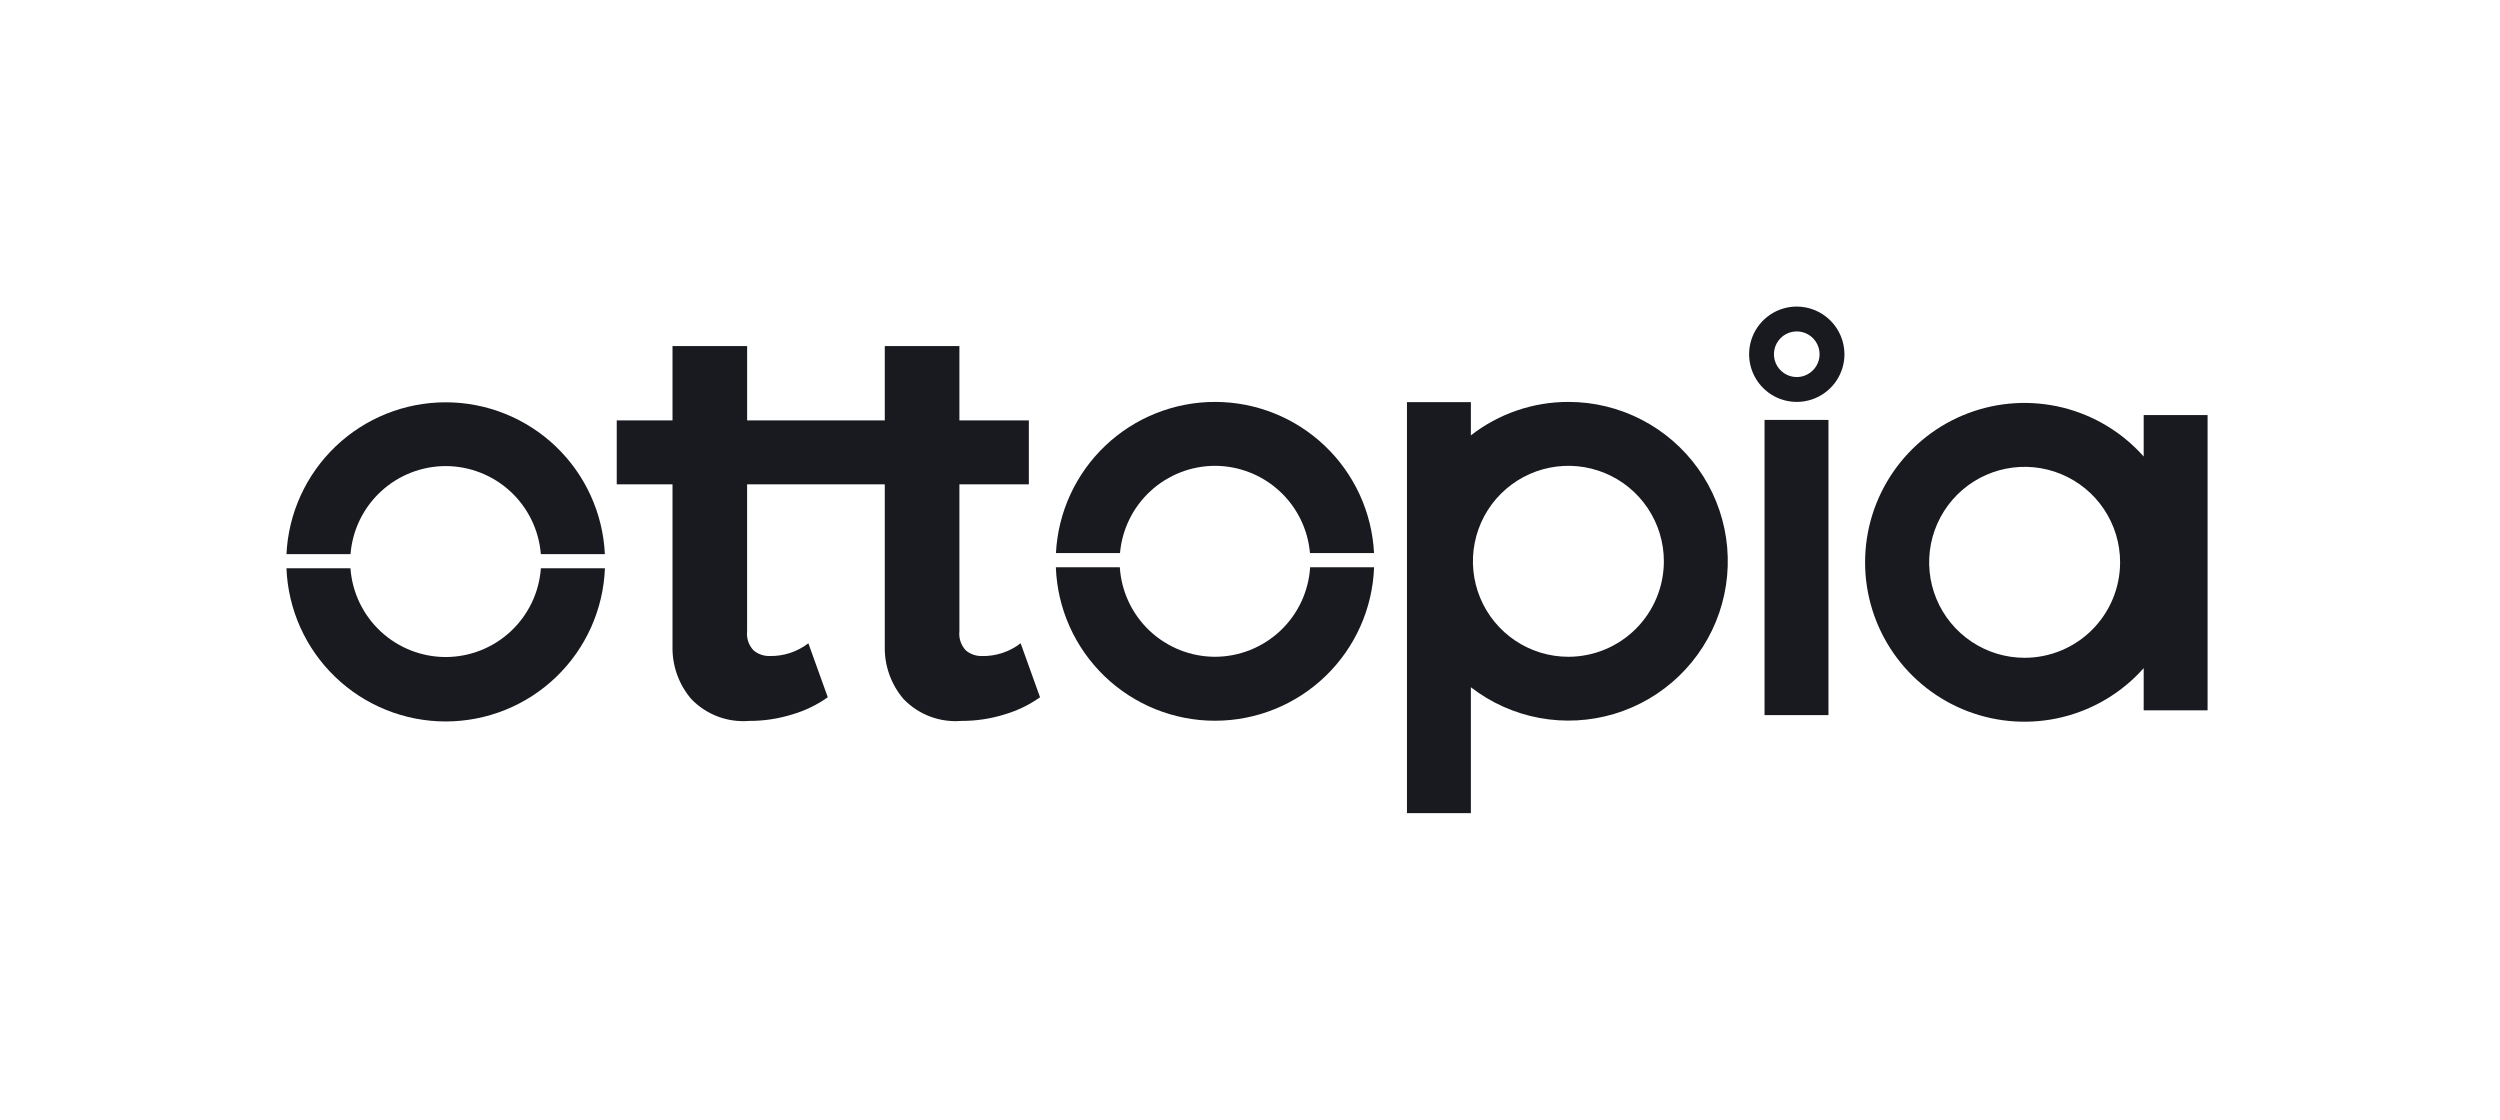
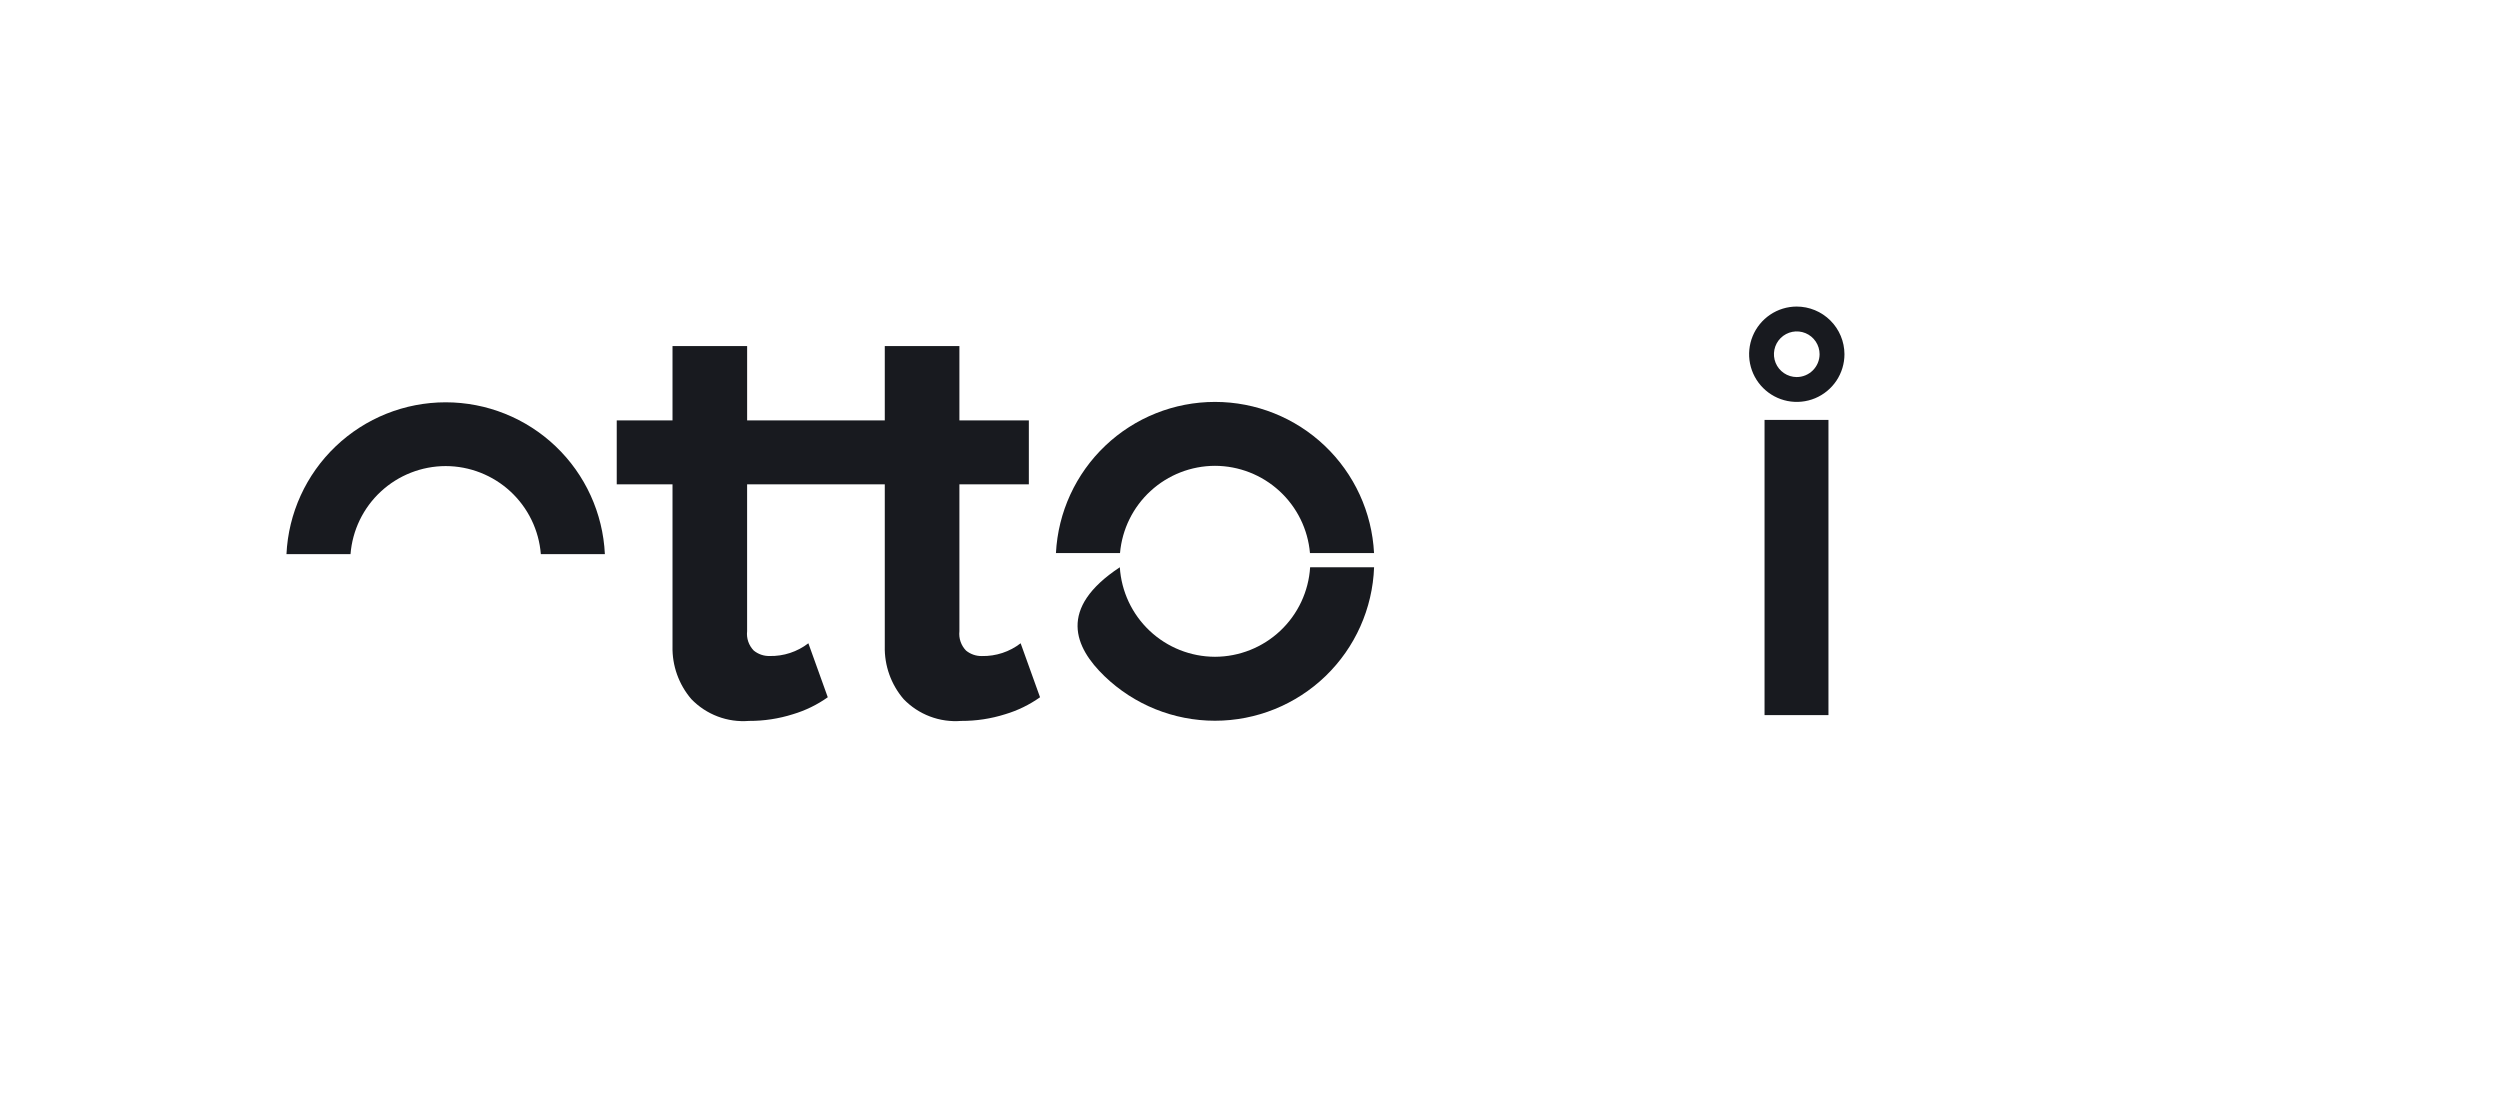
<svg xmlns="http://www.w3.org/2000/svg" width="230" height="103" viewBox="0 0 230 103" fill="none">
  <g clip-path="url(#clip0_730_2113)">
    <path d="M90.33 60.356C89.802 60.366 89.288 60.189 88.878 59.856C88.65 59.623 88.477 59.341 88.371 59.032C88.265 58.724 88.229 58.395 88.265 58.071V44.559H94.654V38.679H88.265V31.837H81.4V38.679H68.736V31.837H61.871V38.679H56.74V44.559H61.871V59.459C61.829 61.236 62.445 62.966 63.601 64.316C64.281 65.022 65.109 65.568 66.026 65.915C66.942 66.263 67.924 66.402 68.901 66.324C70.274 66.331 71.639 66.124 72.947 65.71C74.095 65.368 75.179 64.84 76.155 64.147L74.37 59.181C73.348 59.968 72.088 60.382 70.798 60.353C70.27 60.364 69.756 60.186 69.346 59.853C69.118 59.619 68.945 59.338 68.839 59.029C68.733 58.721 68.698 58.392 68.734 58.068V44.559H81.4V59.459C81.358 61.236 81.974 62.966 83.13 64.316C83.81 65.022 84.638 65.568 85.555 65.915C86.471 66.263 87.453 66.402 88.43 66.324C89.803 66.331 91.168 66.124 92.476 65.71C93.624 65.368 94.708 64.84 95.684 64.147L93.899 59.181C92.879 59.969 91.619 60.383 90.33 60.356Z" fill="#181A1F" />
    <path d="M165.29 28.203C164.423 28.206 163.576 28.465 162.857 28.949C162.138 29.433 161.578 30.119 161.248 30.92C160.918 31.722 160.833 32.603 161.004 33.453C161.175 34.303 161.594 35.083 162.208 35.695C162.822 36.307 163.603 36.724 164.453 36.892C165.304 37.06 166.185 36.972 166.986 36.64C167.786 36.307 168.47 35.745 168.952 35.024C169.433 34.303 169.69 33.456 169.69 32.589C169.686 31.425 169.221 30.309 168.396 29.487C167.572 28.665 166.454 28.203 165.29 28.203ZM165.29 34.689C164.875 34.687 164.47 34.562 164.127 34.329C163.783 34.097 163.515 33.768 163.358 33.385C163.201 33.001 163.161 32.579 163.244 32.172C163.326 31.766 163.527 31.392 163.821 31.1C164.115 30.808 164.49 30.609 164.897 30.529C165.304 30.449 165.725 30.491 166.108 30.65C166.491 30.809 166.819 31.079 167.049 31.424C167.279 31.769 167.402 32.174 167.402 32.589C167.4 33.148 167.176 33.682 166.78 34.076C166.384 34.47 165.848 34.69 165.29 34.689Z" fill="#181A1F" />
    <path d="M168.218 38.632H162.338V65.79H168.218V38.632Z" fill="#181A1F" />
-     <path d="M144.292 36.976C141.043 36.974 137.885 38.057 135.321 40.053V36.996H129.441V74.809H135.321V63.227C137.166 64.655 139.324 65.623 141.618 66.049C143.911 66.475 146.273 66.348 148.507 65.678C150.742 65.009 152.784 63.815 154.464 62.197C156.145 60.58 157.415 58.584 158.169 56.377C158.924 54.169 159.14 51.814 158.802 49.506C158.463 47.198 157.578 45.005 156.221 43.107C154.864 41.21 153.074 39.664 150.999 38.598C148.924 37.531 146.625 36.975 144.292 36.976ZM144.292 60.424C142.555 60.424 140.857 59.909 139.412 58.944C137.968 57.978 136.842 56.607 136.177 55.002C135.512 53.397 135.338 51.63 135.677 49.926C136.016 48.222 136.853 46.657 138.081 45.429C139.31 44.2 140.875 43.364 142.579 43.025C144.283 42.686 146.049 42.86 147.654 43.525C149.259 44.19 150.631 45.315 151.596 46.76C152.561 48.205 153.076 49.903 153.076 51.64C153.074 53.969 152.147 56.202 150.501 57.848C148.854 59.495 146.621 60.421 144.292 60.424Z" fill="#181A1F" />
-     <path d="M111.778 60.424C109.545 60.42 107.398 59.566 105.773 58.037C104.147 56.507 103.164 54.416 103.024 52.188H97.139C97.275 55.979 98.877 59.569 101.608 62.203C104.338 64.837 107.984 66.308 111.777 66.308C115.571 66.308 119.216 64.837 121.947 62.203C124.677 59.569 126.279 55.979 126.416 52.188H120.532C120.392 54.416 119.409 56.507 117.783 58.037C116.157 59.566 114.01 60.42 111.778 60.424Z" fill="#181A1F" />
+     <path d="M111.778 60.424C109.545 60.42 107.398 59.566 105.773 58.037C104.147 56.507 103.164 54.416 103.024 52.188C97.275 55.979 98.877 59.569 101.608 62.203C104.338 64.837 107.984 66.308 111.777 66.308C115.571 66.308 119.216 64.837 121.947 62.203C124.677 59.569 126.279 55.979 126.416 52.188H120.532C120.392 54.416 119.409 56.507 117.783 58.037C116.157 59.566 114.01 60.42 111.778 60.424Z" fill="#181A1F" />
    <path d="M111.779 42.856C113.975 42.86 116.09 43.687 117.707 45.172C119.325 46.657 120.327 48.694 120.517 50.882H126.412C126.221 47.13 124.596 43.595 121.873 41.007C119.15 38.419 115.536 36.976 111.779 36.976C108.023 36.976 104.409 38.419 101.686 41.007C98.963 43.595 97.338 47.13 97.147 50.882H103.041C103.232 48.694 104.234 46.657 105.852 45.172C107.469 43.687 109.584 42.86 111.779 42.856Z" fill="#181A1F" />
-     <path d="M197.219 38.189V41.999C195.244 39.775 192.64 38.203 189.751 37.493C186.862 36.784 183.826 36.969 181.045 38.025C178.265 39.081 175.871 40.958 174.182 43.407C172.492 45.855 171.588 48.759 171.588 51.734C171.588 54.708 172.492 57.613 174.182 60.061C175.871 62.51 178.265 64.386 181.045 65.442C183.826 66.499 186.862 66.684 189.751 65.974C192.64 65.264 195.244 63.693 197.219 61.468V65.348H203.098V38.189H197.219ZM186.265 60.517C184.528 60.517 182.829 60.002 181.385 59.036C179.94 58.071 178.815 56.699 178.15 55.094C177.485 53.489 177.312 51.723 177.651 50.019C177.99 48.315 178.826 46.75 180.055 45.522C181.283 44.293 182.849 43.457 184.552 43.118C186.256 42.779 188.022 42.953 189.628 43.618C191.233 44.283 192.604 45.409 193.569 46.853C194.535 48.298 195.05 49.996 195.05 51.733C195.047 54.062 194.121 56.295 192.474 57.942C190.827 59.589 188.594 60.515 186.265 60.517Z" fill="#181A1F" />
    <path d="M41.002 42.879C43.212 42.882 45.34 43.717 46.962 45.218C48.584 46.719 49.582 48.776 49.757 50.979H55.648C55.47 47.215 53.849 43.664 51.121 41.063C48.394 38.463 44.77 37.012 41.002 37.012C37.233 37.012 33.61 38.463 30.883 41.063C28.155 43.664 26.534 47.215 26.355 50.979H32.248C32.422 48.776 33.419 46.719 35.041 45.219C36.664 43.718 38.791 42.883 41.002 42.879Z" fill="#181A1F" />
-     <path d="M41.002 60.447C38.78 60.444 36.642 59.601 35.017 58.086C33.392 56.571 32.4 54.497 32.242 52.281H26.354C26.5 56.068 28.108 59.652 30.839 62.279C33.571 64.907 37.214 66.374 41.004 66.374C44.794 66.374 48.436 64.907 51.168 62.279C53.899 59.652 55.507 56.068 55.654 52.281H49.761C49.603 54.497 48.611 56.571 46.986 58.086C45.361 59.601 43.223 60.444 41.002 60.447Z" fill="#181A1F" />
  </g>
  <defs>
    <clipPath id="clip0_730_2113">
      <rect width="230" height="103" fill="white" />
    </clipPath>
  </defs>
</svg>